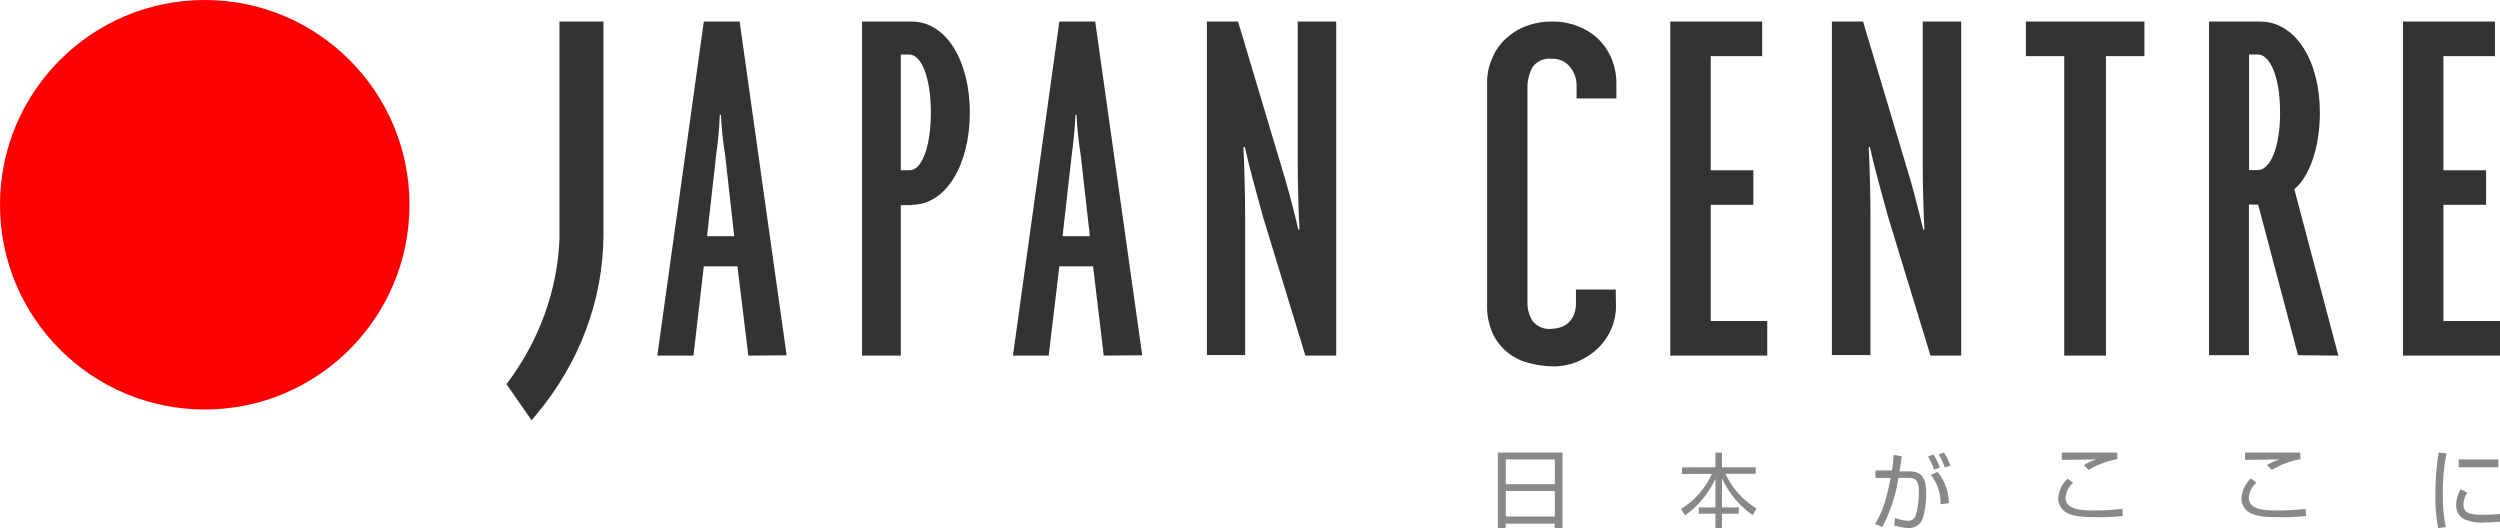
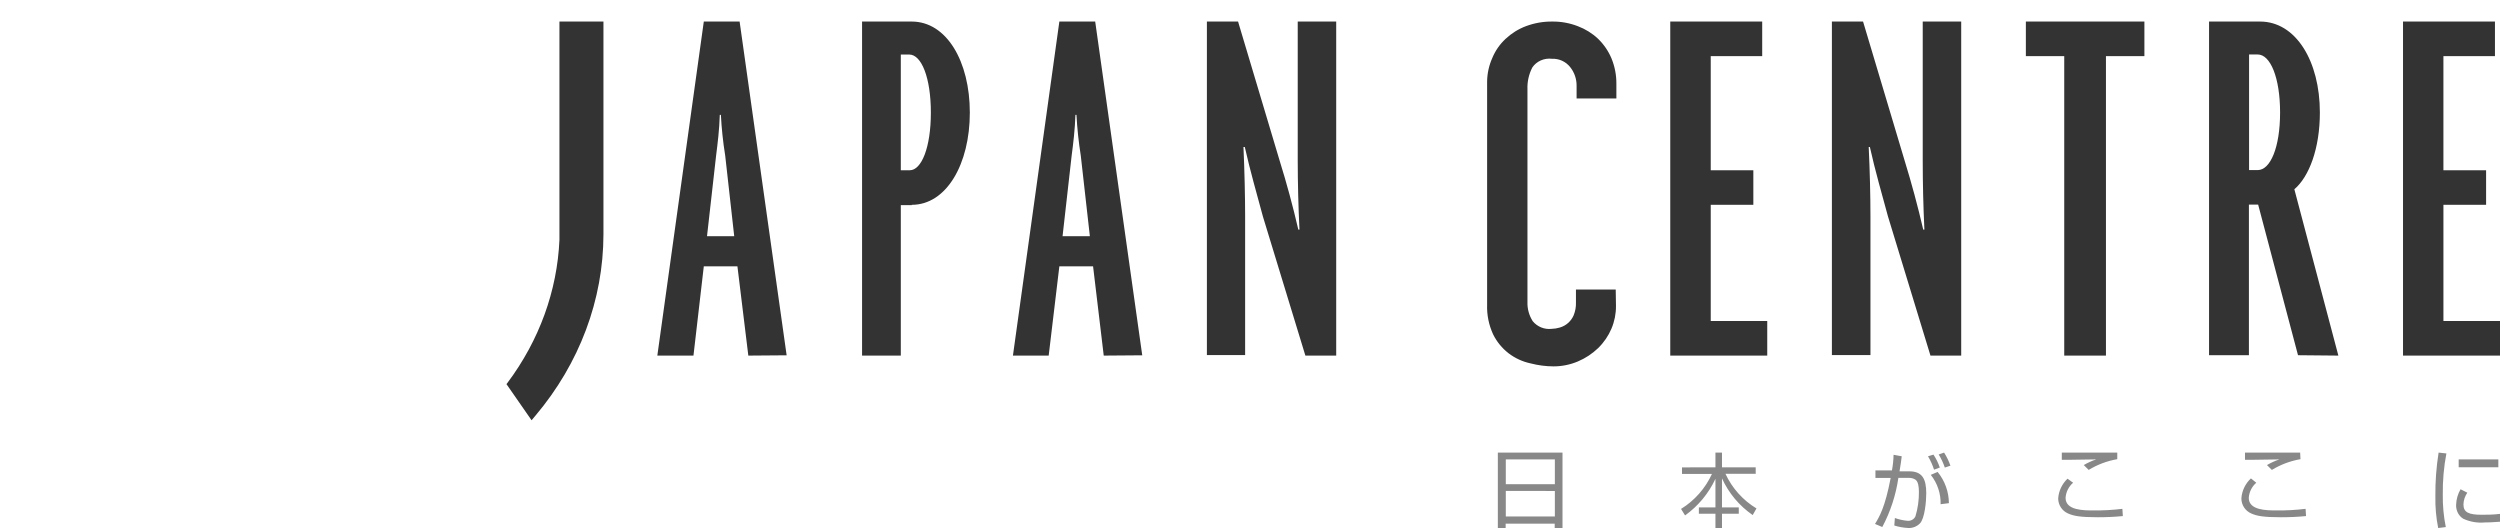
<svg xmlns="http://www.w3.org/2000/svg" width="232px" height="49px" viewBox="0 0 232 49" version="1.1">
  <title>jc-logo-bc-checkout</title>
  <g id="Page-1" stroke="none" stroke-width="1" fill="none" fill-rule="evenodd">
    <g id="jc-logo-bc-checkout" fill-rule="nonzero">
      <path d="M149.962,28.37 C149.982,29.838 149.385,31.253 148.302,32.308 C147.76,32.828 147.128,33.245 146.436,33.538 C145.72,33.843 144.95,34 144.172,34 C143.453,33.997 142.738,33.904 142.042,33.723 C141.299,33.565 140.601,33.245 139.997,32.785 C139.392,32.316 138.901,31.715 138.562,31.029 C138.163,30.166 137.971,29.221 138.004,28.271 L138.004,7.573 C138.012,6.818 138.176,6.073 138.487,5.377 C138.765,4.705 139.184,4.102 139.717,3.607 C140.265,3.092 140.909,2.691 141.612,2.427 C142.394,2.135 143.223,1.99 144.058,2 C144.863,1.992 145.663,2.137 146.414,2.427 C147.121,2.693 147.764,3.092 148.301,3.6 C148.84,4.122 149.266,4.748 149.554,5.44 C149.856,6.185 150.007,6.976 150,7.772 L150,9.137 L146.308,9.137 L146.308,7.978 C146.319,7.334 146.103,6.708 145.697,6.208 C145.291,5.707 144.672,5.428 144.028,5.455 C143.305,5.366 142.593,5.679 142.201,6.258 C141.877,6.883 141.721,7.581 141.748,8.284 L141.748,28.029 C141.727,28.657 141.898,29.277 142.238,29.806 C142.663,30.326 143.323,30.594 143.99,30.517 C144.247,30.511 144.501,30.47 144.745,30.397 C145.325,30.232 145.799,29.813 146.036,29.259 C146.19,28.879 146.262,28.472 146.248,28.065 L146.248,26.87 L149.939,26.87 L149.962,28.37 L149.962,28.37 Z M67.298,14.434 C67.096,13.183 66.963,11.922 66.898,10.657 L66.796,10.657 C66.753,12.08 66.6,13.275 66.455,14.434 L65.611,21.917 L68.135,21.917 L67.298,14.434 L67.298,14.434 Z M69.444,33 L68.433,24.713 L65.313,24.713 L64.353,33 L61,33 L65.313,2 L68.636,2 L73,32.972 L69.444,33 Z M84.378,5.06 L83.595,5.06 L83.595,15.8 L84.428,15.8 C85.507,15.8 86.384,13.71 86.384,10.45 C86.384,7.192 85.507,5.06 84.378,5.06 M84.623,19.037 L83.595,19.037 L83.595,33 L80,33 L80,2 L84.608,2 C87.843,2 90,5.694 90,10.45 C90,15.207 87.843,19.008 84.608,19.008 M100.295,14.434 C100.097,13.183 99.963,11.922 99.895,10.657 L99.8,10.657 C99.749,12.08 99.603,13.275 99.45,14.434 L98.606,21.917 L101.139,21.917 L100.295,14.434 L100.295,14.434 Z M102.427,33 L101.437,24.713 L98.308,24.713 L97.318,33 L94,33 L98.308,2 L101.634,2 L106,32.972 L102.427,33 Z M121.139,33 L117.198,20.092 C116.674,18.155 115.995,15.777 115.517,13.641 L115.393,13.641 C115.493,15.877 115.548,18.248 115.548,20.091 L115.548,32.951 L112,32.951 L112,2 L114.892,2 L118.748,14.901 C119.407,17.014 119.986,19.152 120.483,21.309 L120.591,21.309 C120.487,19.175 120.433,17.038 120.429,14.901 L120.429,2 L124,2 L124,33 L121.139,33 Z M155,33 L155,2 L163.532,2 L163.532,5.21 L158.757,5.21 L158.757,15.8 L162.71,15.8 L162.71,19.008 L158.757,19.008 L158.757,29.791 L164,29.791 L164,33 L155,33 Z M179.147,33 L175.206,20.092 C174.681,18.155 173.995,15.777 173.524,13.641 L173.416,13.641 C173.524,15.877 173.578,18.248 173.578,20.091 L173.578,32.951 L170,32.951 L170,2 L172.892,2 L176.748,14.901 C177.401,17.015 177.977,19.153 178.476,21.309 L178.584,21.309 C178.482,19.175 178.43,17.038 178.429,14.901 L178.429,2 L182,2 L182,33 L179.147,33 Z M195.432,5.21 L195.432,33 L191.561,33 L191.561,5.21 L188,5.21 L188,2 L199,2 L199,5.21 L195.432,5.21 Z M209.52,5.056 L208.714,5.056 L208.714,15.783 L209.52,15.783 C210.682,15.783 211.592,13.696 211.592,10.441 C211.592,7.186 210.682,5.056 209.52,5.056 M213.256,32.964 L209.557,18.989 L208.699,18.989 L208.699,32.964 L205,32.964 L205,2 L209.735,2 C213.065,2 215.284,5.69 215.284,10.44 C215.284,13.796 214.277,16.41 212.916,17.564 L217,33 L213.256,32.964 L213.256,32.964 Z M223,33 L223,2 L231.532,2 L231.532,5.21 L226.749,5.21 L226.749,15.8 L230.71,15.8 L230.71,19.008 L226.75,19.008 L226.75,29.791 L232,29.791 L232,33 L223,33 Z M51.916,2 L51.916,22.256 C51.71,26.985 50.047,31.57 47.112,35.502 L47,35.646 L49.33,39 C49.45,38.856 49.57,38.705 49.698,38.562 C53.778,33.724 55.99,27.826 56,21.76 L56,2 L51.916,2 Z" id="Shape" fill="#333333" />
-       <path d="M38,19 C38,29.493 29.493,38 19,38 C8.507,38 0,29.493 0,19 C0,8.507 8.507,0 19,0 C29.493,0 38,8.507 38,19" id="Path" fill="#FF0000" />
      <path d="M145,42 L145,49 L144.276,49 L144.276,48.594 L139.724,48.594 L139.724,49 L139,49 L139,42 L145,42 Z M139.738,42.63 L139.738,44.933 L144.291,44.933 L144.291,42.63 L139.738,42.63 Z M139.738,45.556 L139.738,47.929 L144.291,47.929 L144.291,45.563 L139.738,45.556 Z M159.193,43.367 L159.193,42 L159.801,42 L159.801,43.367 L162.929,43.367 L162.929,43.971 L160.124,43.971 C160.741,45.304 161.742,46.423 163,47.182 L162.651,47.799 C161.411,46.943 160.426,45.766 159.801,44.395 L159.801,47.089 L161.358,47.089 L161.358,47.673 L159.801,47.673 L159.801,49 L159.193,49 L159.193,47.673 L157.655,47.673 L157.655,47.089 L159.193,47.089 L159.193,44.435 C158.561,45.791 157.591,46.961 156.375,47.832 L156,47.228 C157.257,46.453 158.256,45.321 158.87,43.978 L156.09,43.978 L156.09,43.373 L159.193,43.367 L159.193,43.367 Z M176.48,42.342 C176.44,42.719 176.392,43.041 176.277,43.739 L177.169,43.739 C178.351,43.739 178.757,44.389 178.757,45.779 C178.757,46.519 178.615,48.132 178.169,48.572 C177.884,48.862 177.494,49.017 177.095,48.998 C176.652,48.977 176.215,48.899 175.791,48.768 L175.845,48.07 C176.217,48.206 176.605,48.293 177,48.328 C177.311,48.366 177.611,48.204 177.75,47.923 C177.975,47.183 178.085,46.412 178.074,45.639 C178.074,45.15 178.007,44.675 177.736,44.5 C177.551,44.389 177.337,44.336 177.122,44.347 L176.169,44.347 C175.938,45.942 175.433,47.485 174.676,48.907 L174,48.621 C174.399,47.971 174.94,47.078 175.453,44.354 L174.041,44.354 L174.041,43.655 L175.574,43.655 C175.662,43.176 175.712,42.69 175.723,42.203 L176.48,42.343 L176.48,42.342 Z M179.48,43.585 C179.34,43.151 179.151,42.734 178.919,42.342 L179.426,42.189 C179.672,42.56 179.87,42.964 180.014,43.389 L179.48,43.585 L179.48,43.585 Z M180.088,46.791 C180.115,45.804 179.792,44.839 179.176,44.067 L179.811,43.795 C180.481,44.613 180.851,45.636 180.858,46.694 L180.088,46.791 L180.088,46.791 Z M180.48,43.39 C180.335,42.966 180.145,42.558 179.912,42.175 L180.412,42 C180.653,42.38 180.851,42.788 181,43.215 L180.48,43.39 L180.48,43.39 Z M192.383,44.798 C191.972,45.155 191.72,45.661 191.685,46.204 C191.685,47.368 193.368,47.368 194.262,47.368 C195.163,47.378 196.064,47.328 196.958,47.22 L197,47.892 C196.222,47.967 195.441,48.002 194.66,48 C193.026,48 192.432,47.879 191.915,47.65 C191.358,47.408 190.999,46.858 191,46.251 C191.05,45.554 191.359,44.901 191.866,44.421 L192.383,44.798 L192.383,44.798 Z M196.483,42.612 C195.544,42.774 194.643,43.112 193.829,43.608 L193.375,43.157 C193.74,42.943 194.126,42.767 194.527,42.632 L191.873,42.672 L191.335,42.672 L191.335,42 L196.483,42 L196.483,42.612 L196.483,42.612 Z M209.383,44.798 C208.972,45.155 208.72,45.661 208.685,46.204 C208.685,47.368 210.368,47.368 211.262,47.368 C212.163,47.378 213.064,47.328 213.958,47.22 L214,47.892 C213.222,47.967 212.441,48.002 211.66,48 C210.026,48 209.432,47.879 208.915,47.65 C208.358,47.408 207.999,46.858 208,46.251 C208.049,45.542 208.366,44.878 208.887,44.395 L209.383,44.798 L209.383,44.798 Z M213.483,42.612 C212.544,42.774 211.643,43.112 210.829,43.608 L210.375,43.157 C210.74,42.943 211.126,42.767 211.527,42.632 L208.873,42.672 L208.335,42.672 L208.335,42 L213.455,42 L213.483,42.612 L213.483,42.612 Z M227.025,42.08 C226.787,43.336 226.675,44.612 226.691,45.89 C226.675,46.906 226.769,47.92 226.971,48.913 L226.263,49 C226.07,48.027 225.982,47.035 226.003,46.043 C225.989,44.689 226.09,43.337 226.303,42 L227.025,42.08 L227.025,42.08 Z M228.968,45.722 C228.744,46.041 228.619,46.418 228.608,46.807 C228.608,47.536 229.068,47.769 230.297,47.769 C230.684,47.769 231.352,47.769 232,47.689 L232,48.417 C231.746,48.417 231.332,48.483 230.598,48.483 C229.911,48.547 229.22,48.429 228.594,48.14 C228.168,47.884 227.911,47.389 227.926,46.858 C227.941,46.341 228.084,45.838 228.34,45.402 L228.968,45.722 L228.968,45.722 Z M231.846,42.634 L231.846,43.362 L228.166,43.362 L228.166,42.634 L231.846,42.634 Z" id="Shape" fill="#888888" />
    </g>
  </g>
</svg>